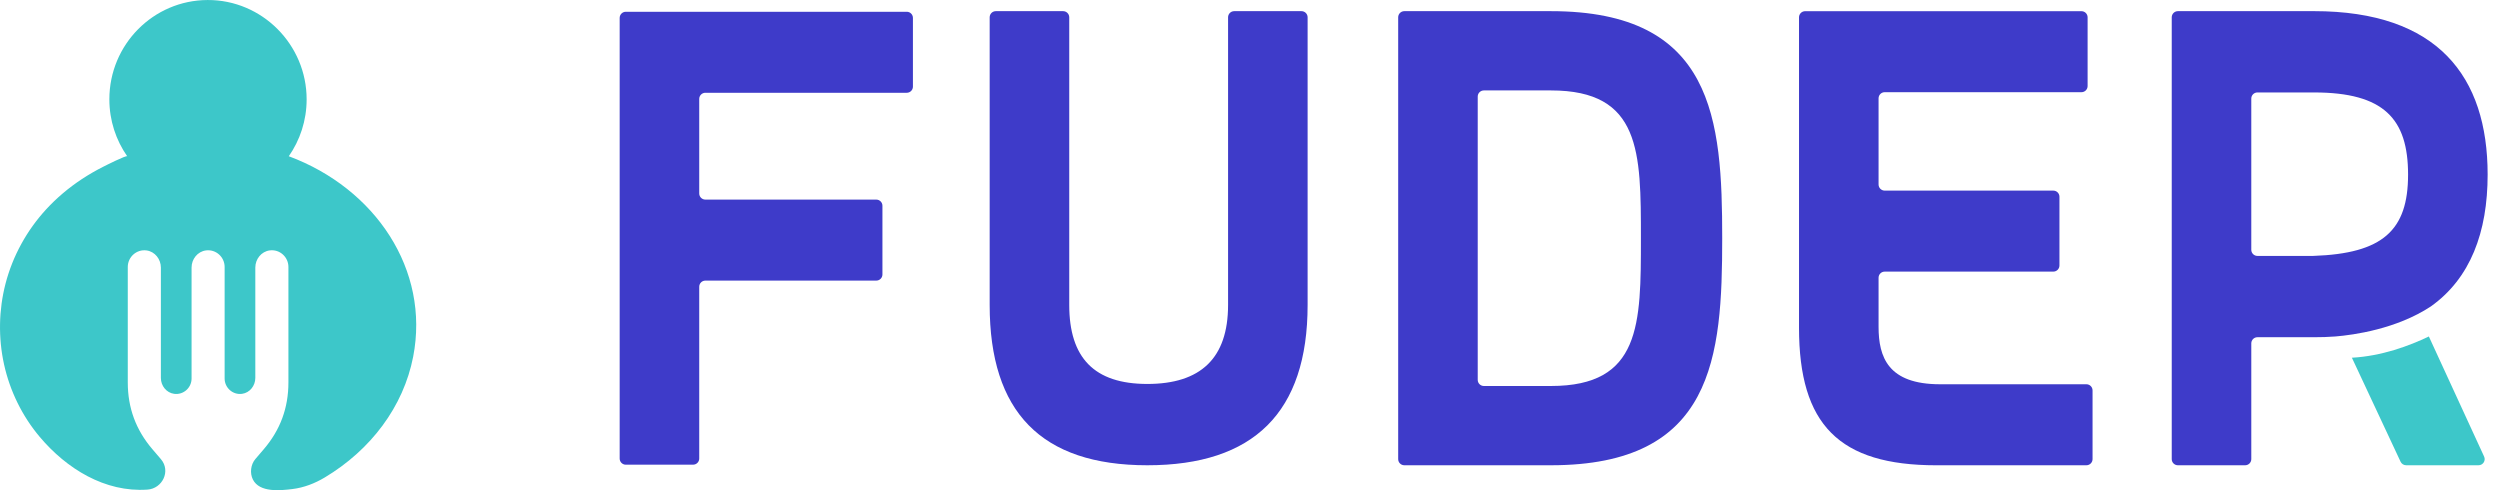
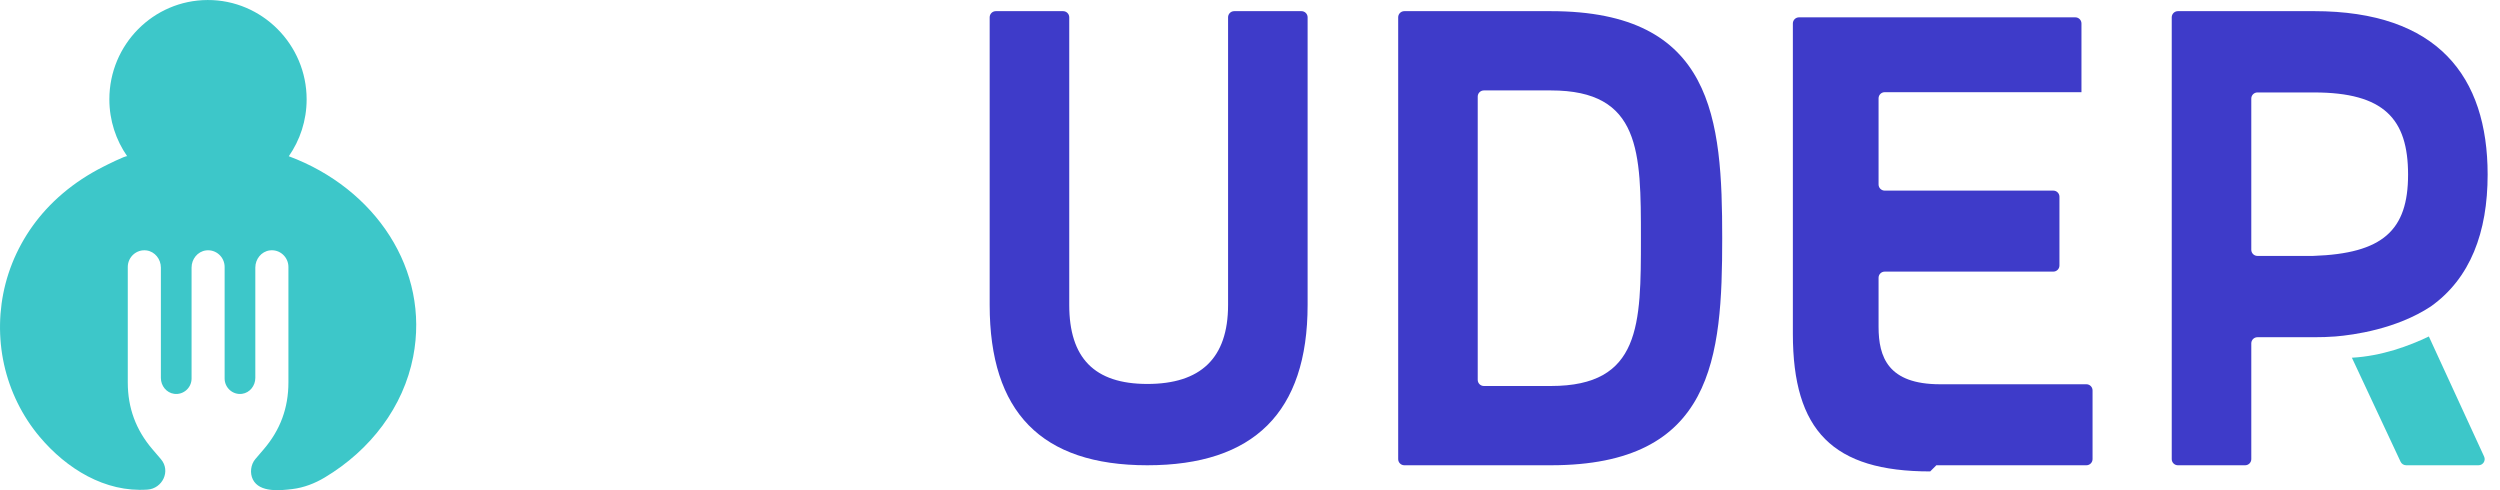
<svg xmlns="http://www.w3.org/2000/svg" fill="none" height="30" viewBox="0 0 153 30" width="153">
  <path d="m17.673 9.564c.688-.987 1.093-2.188 1.093-3.485 0-3.351-2.73-6.09-6.058-6.078-3.328.012-6.015 2.728-6.015 6.078 0 1.297.405 2.499 1.093 3.486-.053-.076-1.327.568-1.459.635-.457.23-.901.486-1.328.768-.795.526-1.531 1.144-2.177 1.847-1.18 1.285-2.045 2.852-2.484 4.546-.417 1.61-.448 3.316-.09 4.94.36 1.632 1.113 3.169 2.189 4.443 1.633 1.935 3.984 3.402 6.589 3.22.911-.064 1.446-1.134.82-1.866l-.517-.604c-1.014-1.185-1.509-2.529-1.509-4.092v-7.064c0-.608.536-1.096 1.152-1.011.509.07.874.534.874 1.051v6.754c0 .48.34.908.813.971.572.076 1.065-.375 1.065-.937v-6.792c0-.518.368-.981.878-1.048.616-.081 1.145.407 1.145 1.012v6.828c0 .564.498 1.016 1.07.936.471-.066.808-.494.808-.973 0-1.363 0-5.332 0-6.754 0-.519.368-.982.879-1.05.617-.082 1.147.406 1.147 1.012v7.064c0 1.563-.495 2.907-1.509 4.092 0 0-.515.603-.517.604-.282.33-.346.86-.149 1.249.409.811 1.678.674 2.416.584.703-.085 1.373-.344 1.981-.708 2.809-1.681 4.817-4.324 5.413-7.394 1.032-5.318-2.316-10.297-7.612-12.266z" fill="#3dc7c9" />
  <g clip-rule="evenodd" fill-rule="evenodd">
    <path d="m60.944.683c-.208 0-.376.169-.376.376v17.606c0 6.539 3.145 9.809 9.649 9.809s9.809-3.234 9.809-9.809v-17.606c0-.208-.169-.376-.376-.376h-4.116c-.208 0-.376.169-.376.376v17.606c0 3.269-1.688 4.833-4.94 4.833s-4.78-1.599-4.78-4.833v-17.606c0-.208-.169-.376-.376-.376z" fill="#3e3bc9" />
-     <path d="m38.301 28.438h4.116c.208 0 .376-.169.376-.376v-10.513c0-.208.169-.376.376-.376h10.46c.208 0 .376-.169.376-.376v-4.205c0-.208-.169-.376-.376-.376h-10.46c-.208 0-.376-.169-.376-.376v-5.786c0-.208.169-.376.376-.376h12.326c.208 0 .376-.169.376-.376v-4.205c0-.208-.169-.376-.376-.376h-17.195c-.208 0-.376.169-.376.376v26.967c0 .208.169.376.376.376z" fill="#3e3bc9" />
-     <path d="m118.504 28.474h9.183c.208 0 .377-.169.377-.376v-4.205c0-.208-.169-.376-.377-.376h-8.952c-3.181 0-3.767-1.653-3.767-3.518v-3c0-.208.168-.376.376-.376h10.318c.208 0 .376-.169.376-.376v-4.205c0-.208-.169-.376-.376-.376h-10.318c-.208 0-.376-.169-.376-.376v-5.271c0-.208.168-.376.376-.376h12.041c.208 0 .376-.169.376-.376v-4.205c0-.208-.168-.376-.376-.376h-16.91c-.208 0-.376.169-.376.376v18.992c0 5.935 2.452 8.422 8.405 8.422z" fill="#3e3bc9" />
+     <path d="m118.504 28.474h9.183c.208 0 .377-.169.377-.376v-4.205c0-.208-.169-.376-.377-.376h-8.952c-3.181 0-3.767-1.653-3.767-3.518v-3c0-.208.168-.376.376-.376h10.318c.208 0 .376-.169.376-.376v-4.205c0-.208-.169-.376-.376-.376h-10.318c-.208 0-.376-.169-.376-.376v-5.271c0-.208.168-.376.376-.376h12.041v-4.205c0-.208-.168-.376-.376-.376h-16.91c-.208 0-.376.169-.376.376v18.992c0 5.935 2.452 8.422 8.405 8.422z" fill="#3e3bc9" />
    <path d="m94.915 28.474c9.969 0 10.484-6.61 10.484-13.895 0-7.285-.515-13.896-10.484-13.896h-8.97c-.208 0-.376.169-.376.376v27.039c0 .208.169.376.376.376zm-4.478-22.564c0-.208.169-.376.376-.376h4.102c5.509 0 5.509 3.767 5.509 9.045 0 5.277 0 9.044-5.509 9.044h-4.102c-.208 0-.376-.169-.376-.376z" fill="#3e3bc9" />
    <path d="m141.617.683h-8.33c-.208 0-.377.169-.377.376v27.039c0 .208.169.376.377.376h4.116c.208 0 .376-.169.376-.376v-7.084c0-.208.168-.376.376-.376h3.462c.448 0 .883-.013 1.307-.046 1.114-.092 3.74-.451 5.846-1.84 2.415-1.718 3.473-4.537 3.473-8.066 0-6.006-3.056-10.004-10.626-10.004zm-.053 14.979h-3.409c-.208 0-.376-.169-.376-.376v-9.252c0-.208.168-.376.376-.376h3.462c4.283 0 5.757 1.617 5.757 5.029 0 3.412-1.546 4.833-5.81 4.975z" fill="#3e3bc9" />
    <path d="m148.646 20.592c-1.204.578-2.89 1.201-4.71 1.301l2.981 6.368c.063.13.194.213.339.213h4.43c.276 0 .458-.287.34-.536l-3.38-7.346z" fill="#3dc7c9" />
  </g>
</svg>